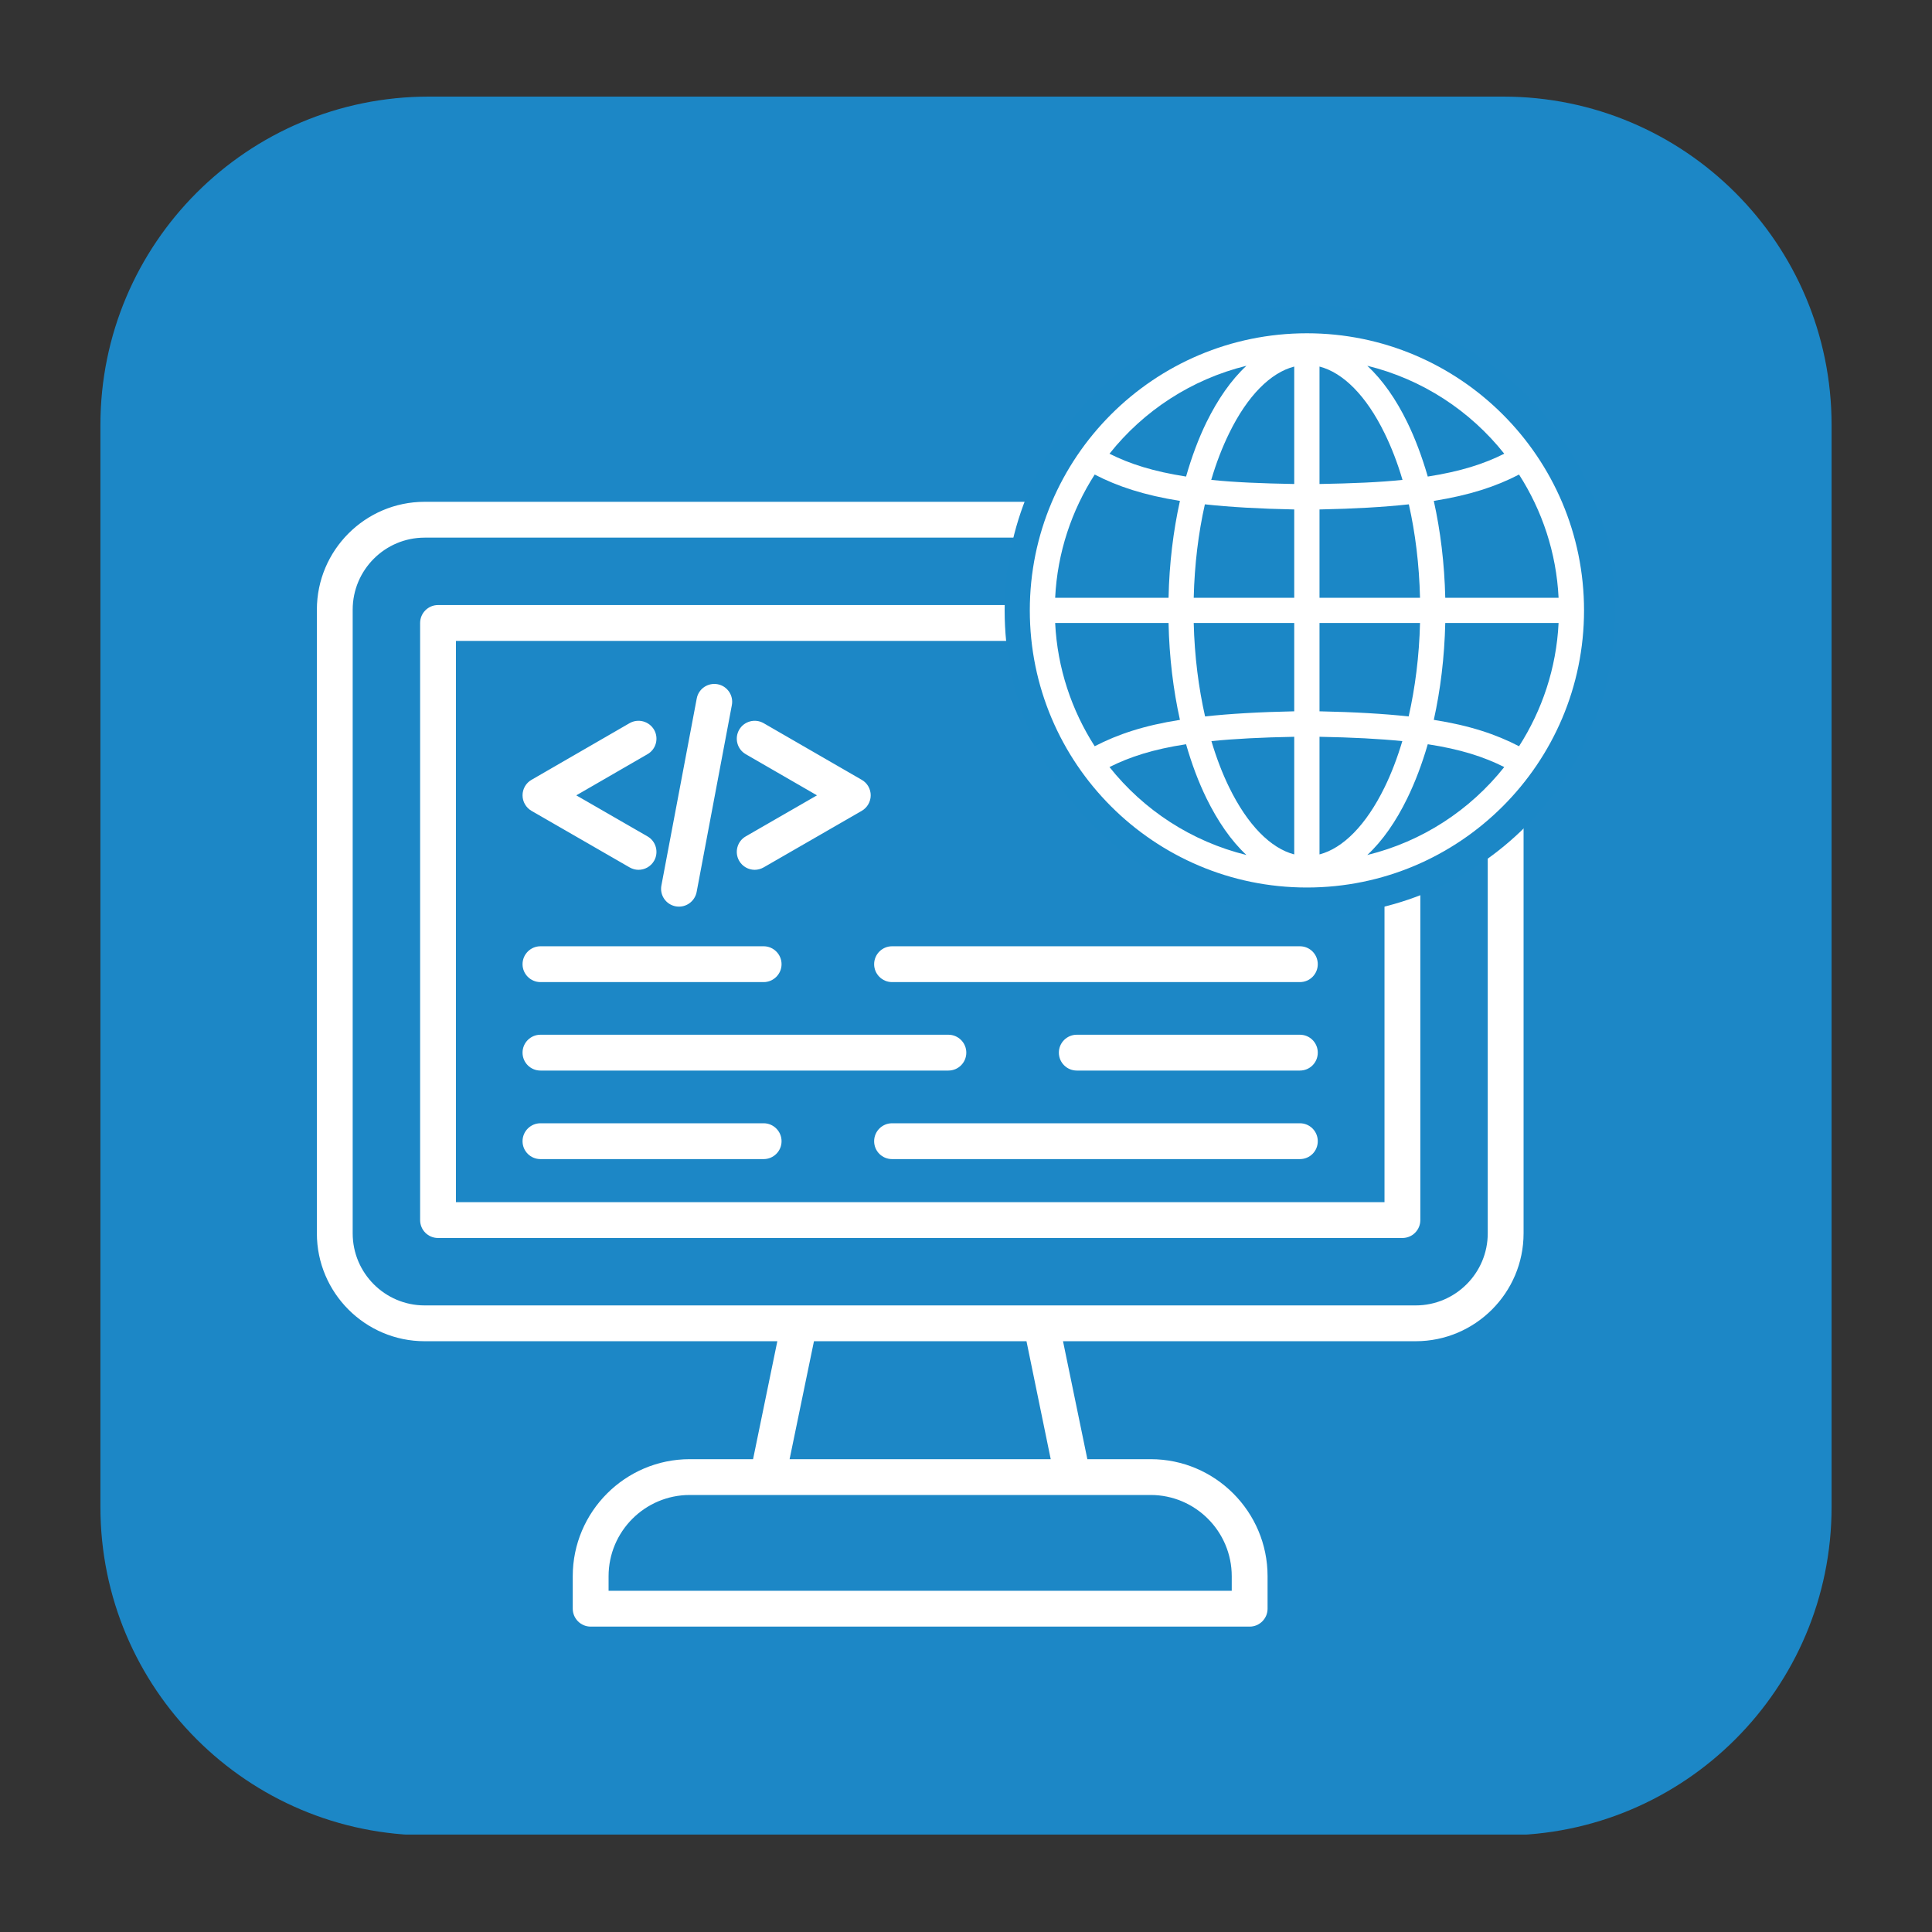
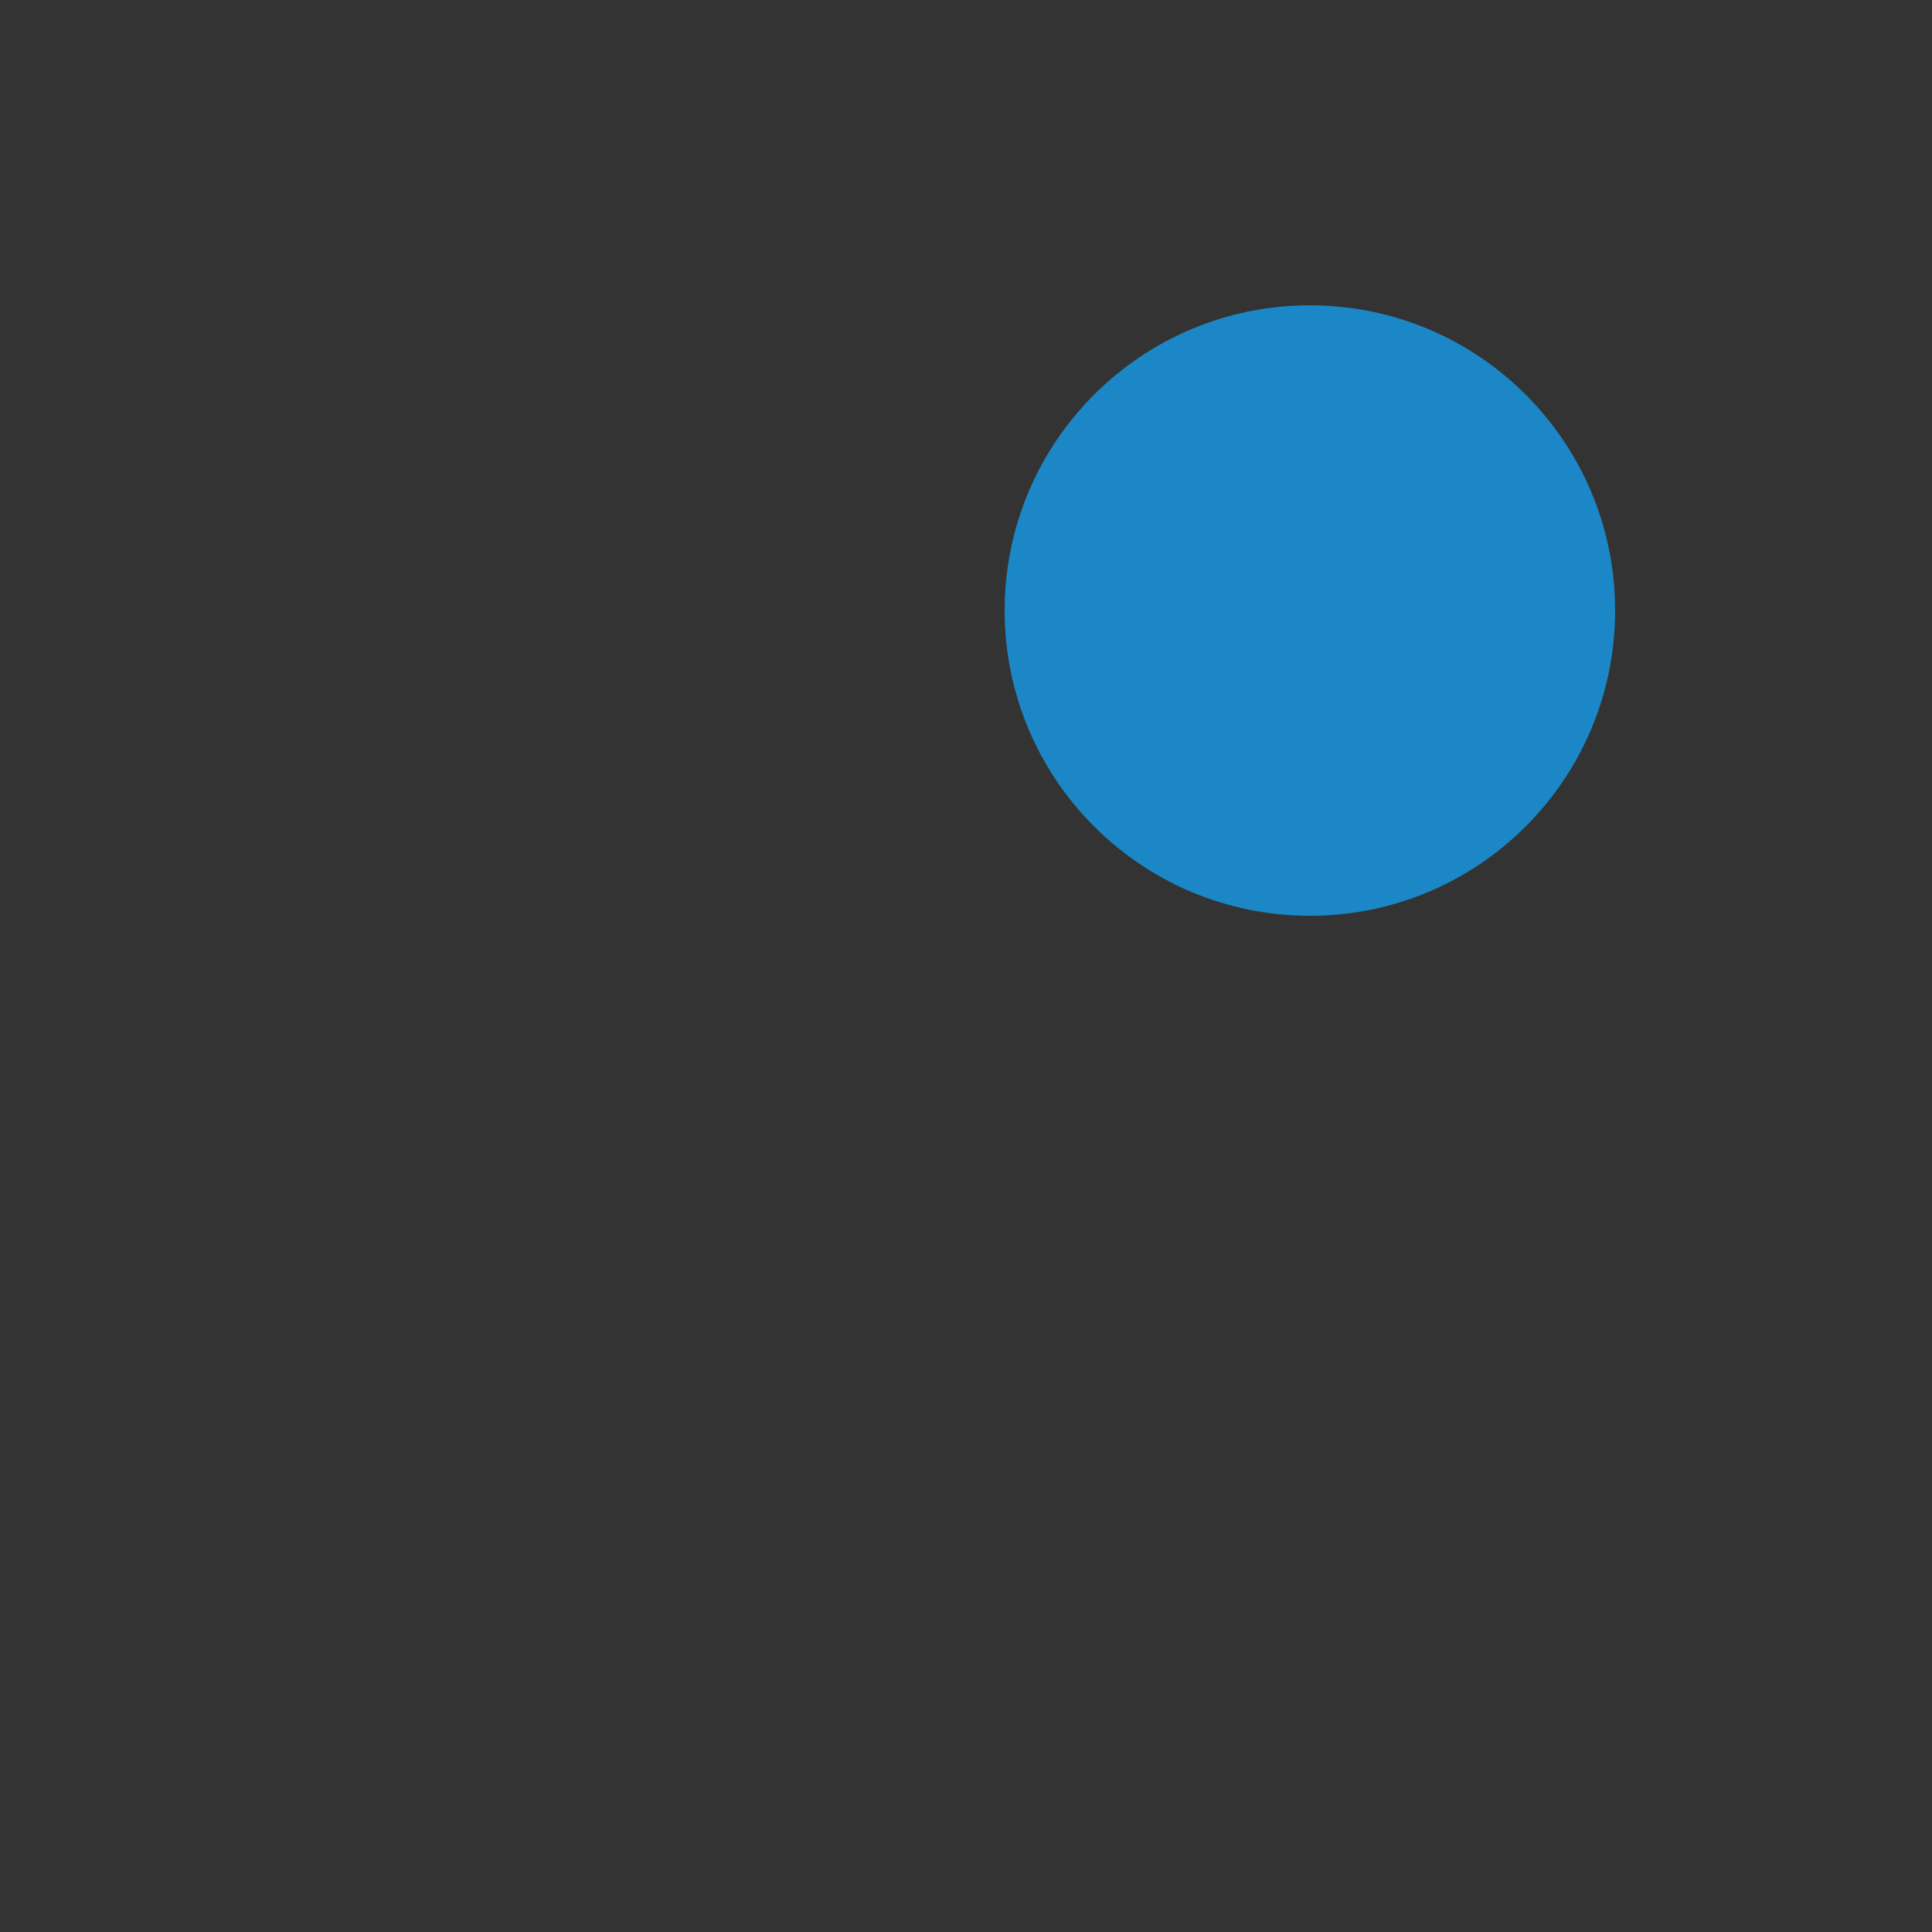
<svg xmlns="http://www.w3.org/2000/svg" width="100" zoomAndPan="magnify" viewBox="0 0 75 75" height="100" preserveAspectRatio="xMidYMid meet" version="1.0">
  <rect x="0" y="0" width="75" height="75" fill="#333333" stroke="none" />
  <defs>
    <clipPath id="0f009528f3">
      <path d="M 3.898 3.75 L 71.102 3.75 L 71.102 71.48 L 3.898 71.48 Z M 3.898 3.75 " clip-rule="nonzero" />
    </clipPath>
    <clipPath id="d42aa0044a">
      <path d="M 16.648 3.75 L 58.352 3.75 C 65.395 3.75 71.102 9.457 71.102 16.5 L 71.102 58.5 C 71.102 65.543 65.395 71.25 58.352 71.25 L 16.648 71.25 C 9.605 71.25 3.898 65.543 3.898 58.5 L 3.898 16.5 C 3.898 9.457 9.605 3.75 16.648 3.75 Z M 16.648 3.75 " clip-rule="nonzero" />
    </clipPath>
    <clipPath id="bf32249c0e">
-       <path d="M 12.301 14 L 61.801 14 L 61.801 63.449 L 12.301 63.449 Z M 12.301 14 " clip-rule="nonzero" />
-     </clipPath>
+       </clipPath>
    <clipPath id="de51c71a3c">
      <path d="M 39 11.852 L 62.699 11.852 L 62.699 35.551 L 39 35.551 Z M 39 11.852 " clip-rule="nonzero" />
    </clipPath>
    <clipPath id="dd973233c8">
      <path d="M 50.852 11.852 C 44.305 11.852 39 17.156 39 23.699 C 39 30.246 44.305 35.551 50.852 35.551 C 57.395 35.551 62.699 30.246 62.699 23.699 C 62.699 17.156 57.395 11.852 50.852 11.852 Z M 50.852 11.852 " clip-rule="nonzero" />
    </clipPath>
    <clipPath id="f525001107">
-       <path d="M 39.977 12.938 L 61.727 12.938 L 61.727 34.688 L 39.977 34.688 Z M 39.977 12.938 " clip-rule="nonzero" />
-     </clipPath>
+       </clipPath>
  </defs>
  <g clip-path="url(#0f009528f3)">
    <g clip-path="url(#d42aa0044a)">
-       <path fill="#1c87c6" d="M 3.898 3.75 L 71.102 3.75 L 71.102 71.219 L 3.898 71.219 Z M 3.898 3.75 " fill-opacity="1" fill-rule="nonzero" />
-     </g>
+       </g>
  </g>
  <g clip-path="url(#bf32249c0e)">
-     <path fill="#ffffff" d="M 60.52 24.289 C 61.172 23.93 61.492 23.172 61.301 22.445 L 60.965 21.195 C 60.77 20.473 60.113 19.977 59.375 19.996 L 58.168 20.012 C 57.879 19.547 57.543 19.109 57.168 18.707 L 57.496 17.551 C 57.699 16.832 57.391 16.07 56.746 15.695 L 55.625 15.055 C 54.984 14.68 54.172 14.789 53.645 15.324 L 52.805 16.188 C 52.273 16.066 51.727 15.996 51.176 15.977 L 50.59 14.922 C 50.227 14.27 49.469 13.953 48.754 14.145 L 47.504 14.48 C 46.781 14.672 46.285 15.324 46.297 16.074 L 46.312 17.281 C 45.844 17.57 45.41 17.906 45.012 18.277 L 43.848 17.949 C 43.133 17.75 42.375 18.059 42 18.699 L 41.551 19.48 L 16.484 19.48 C 14.18 19.48 12.301 21.359 12.301 23.668 L 12.301 47.879 C 12.301 50.188 14.18 52.066 16.484 52.066 L 30.176 52.066 L 29.234 56.645 L 26.777 56.645 C 24.273 56.645 22.234 58.684 22.234 61.188 L 22.234 62.449 C 22.234 62.832 22.547 63.145 22.93 63.145 L 48.512 63.145 C 48.895 63.145 49.207 62.832 49.207 62.449 L 49.207 61.188 C 49.207 58.684 47.172 56.645 44.668 56.645 L 42.211 56.645 L 41.266 52.066 L 54.957 52.066 C 57.266 52.066 59.145 50.188 59.145 47.879 L 59.145 31.043 C 59.391 30.902 59.602 30.699 59.75 30.441 L 60.395 29.324 C 60.77 28.68 60.656 27.863 60.121 27.344 L 59.258 26.504 C 59.379 25.969 59.453 25.422 59.473 24.875 L 60.523 24.289 Z M 47.816 61.188 L 47.816 61.754 L 23.625 61.754 L 23.625 61.188 C 23.625 59.449 25.039 58.035 26.777 58.035 L 29.797 58.035 C 29.801 58.035 29.801 58.035 29.801 58.035 C 29.801 58.035 29.801 58.035 29.805 58.035 L 41.641 58.035 C 41.645 58.035 41.645 58.035 41.645 58.035 L 44.668 58.035 C 46.402 58.035 47.816 59.449 47.816 61.188 Z M 40.789 56.645 L 30.652 56.645 L 31.598 52.066 L 39.848 52.066 Z M 54.957 50.676 L 40.418 50.676 C 40.414 50.676 40.41 50.676 40.41 50.676 L 31.035 50.676 C 31.031 50.676 31.031 50.676 31.027 50.676 L 16.484 50.676 C 14.945 50.676 13.691 49.422 13.691 47.879 L 13.691 23.668 C 13.691 22.125 14.945 20.871 16.484 20.871 L 41.152 20.871 C 41.203 21.215 41.367 21.543 41.629 21.801 L 42.492 22.641 C 42.43 22.918 42.379 23.203 42.344 23.488 L 17.004 23.488 C 16.621 23.488 16.309 23.801 16.309 24.184 L 16.309 47.363 C 16.309 47.75 16.621 48.059 17.004 48.059 L 54.441 48.059 C 54.824 48.059 55.137 47.75 55.137 47.363 L 55.137 34.059 C 55.34 33.781 55.457 33.438 55.453 33.07 L 55.438 31.863 C 55.906 31.57 56.34 31.238 56.738 30.863 L 57.754 31.152 L 57.754 47.879 C 57.754 49.422 56.496 50.676 54.957 50.676 Z M 40.449 26.699 L 40.781 27.945 C 40.977 28.668 41.633 29.164 42.375 29.148 L 43.582 29.133 C 43.871 29.598 44.207 30.031 44.582 30.438 L 44.254 31.594 C 44.051 32.312 44.359 33.074 45.008 33.449 L 46.125 34.09 C 46.766 34.465 47.582 34.352 48.105 33.816 L 48.941 32.953 C 49.473 33.078 50.02 33.148 50.574 33.168 L 51.16 34.219 C 51.453 34.746 52 35.055 52.574 35.055 C 52.715 35.055 52.855 35.035 52.996 34.996 L 53.746 34.797 L 53.746 46.668 L 17.699 46.668 L 17.699 24.879 L 41.191 24.879 C 40.566 25.246 40.262 25.984 40.449 26.699 Z M 57.996 27.223 L 59.152 28.34 C 59.234 28.422 59.25 28.527 59.191 28.625 L 58.543 29.75 C 58.488 29.844 58.387 29.887 58.277 29.855 L 56.73 29.418 C 56.484 29.348 56.219 29.418 56.039 29.602 C 55.562 30.098 55.008 30.52 54.395 30.863 C 54.172 30.988 54.035 31.227 54.039 31.48 L 54.062 33.086 C 54.062 33.203 54 33.289 53.887 33.32 L 52.637 33.652 C 52.527 33.684 52.43 33.641 52.371 33.543 L 51.59 32.137 C 51.469 31.918 51.234 31.781 50.984 31.781 C 50.98 31.781 50.977 31.781 50.973 31.781 C 50.27 31.793 49.578 31.699 48.918 31.508 C 48.672 31.438 48.406 31.508 48.227 31.691 L 47.105 32.848 C 47.027 32.93 46.918 32.945 46.82 32.887 L 45.703 32.242 C 45.602 32.188 45.559 32.082 45.59 31.973 L 46.031 30.43 C 46.102 30.184 46.031 29.918 45.848 29.738 C 45.344 29.25 44.918 28.695 44.582 28.094 C 44.457 27.867 44.215 27.73 43.965 27.734 L 42.352 27.758 C 42.242 27.758 42.156 27.695 42.125 27.586 L 41.793 26.34 C 41.762 26.227 41.805 26.125 41.902 26.07 L 43.309 25.285 C 43.531 25.16 43.668 24.922 43.664 24.668 C 43.652 23.977 43.746 23.285 43.938 22.609 C 44.008 22.363 43.934 22.102 43.75 21.922 L 42.598 20.801 C 42.52 20.727 42.504 20.625 42.551 20.531 C 42.559 20.516 42.566 20.504 42.574 20.488 L 43.203 19.398 C 43.262 19.301 43.363 19.258 43.473 19.285 L 45.02 19.727 C 45.266 19.797 45.531 19.727 45.711 19.543 C 46.188 19.047 46.742 18.621 47.355 18.277 C 47.578 18.152 47.715 17.918 47.711 17.664 L 47.688 16.055 C 47.684 15.941 47.75 15.852 47.863 15.824 L 49.113 15.488 C 49.219 15.461 49.32 15.504 49.375 15.602 L 50.16 17.004 C 50.285 17.23 50.523 17.367 50.777 17.363 C 51.477 17.352 52.168 17.441 52.836 17.633 C 53.082 17.703 53.344 17.629 53.523 17.445 L 54.641 16.297 C 54.723 16.215 54.832 16.199 54.93 16.258 L 56.047 16.898 C 56.148 16.957 56.188 17.062 56.16 17.168 L 55.719 18.715 C 55.648 18.961 55.719 19.227 55.902 19.402 C 56.406 19.895 56.832 20.445 57.168 21.051 C 57.293 21.27 57.523 21.406 57.777 21.406 C 57.777 21.406 57.781 21.406 57.785 21.406 L 59.398 21.387 C 59.508 21.383 59.594 21.449 59.625 21.555 L 59.957 22.805 C 59.988 22.914 59.945 23.016 59.848 23.074 L 58.441 23.859 C 58.219 23.98 58.082 24.219 58.086 24.477 C 58.098 25.168 58.004 25.859 57.812 26.531 C 57.742 26.777 57.816 27.043 58 27.223 Z M 50.875 19.18 C 47.902 19.18 45.484 21.598 45.484 24.57 C 45.484 27.543 47.902 29.961 50.875 29.961 C 53.852 29.961 56.266 27.543 56.266 24.57 C 56.266 21.598 53.848 19.18 50.875 19.18 Z M 50.875 28.57 C 48.668 28.57 46.875 26.777 46.875 24.57 C 46.875 22.367 48.668 20.57 50.875 20.57 C 53.082 20.57 54.875 22.367 54.875 24.57 C 54.875 26.777 53.082 28.57 50.875 28.57 Z M 53.57 23.461 L 50.891 26.586 C 50.754 26.746 50.559 26.828 50.359 26.828 C 50.227 26.828 50.09 26.789 49.973 26.711 L 48.32 25.594 C 48 25.379 47.918 24.945 48.133 24.625 C 48.348 24.309 48.781 24.227 49.098 24.441 L 50.238 25.211 L 52.512 22.559 C 52.762 22.266 53.203 22.23 53.492 22.48 C 53.785 22.73 53.82 23.172 53.57 23.461 Z M 34.629 36.734 L 50.461 36.734 C 50.848 36.734 51.156 37.047 51.156 37.43 C 51.156 37.812 50.848 38.125 50.461 38.125 L 34.629 38.125 C 34.246 38.125 33.934 37.812 33.934 37.43 C 33.934 37.047 34.246 36.734 34.629 36.734 Z M 20.285 37.43 C 20.285 37.047 20.598 36.734 20.98 36.734 L 29.645 36.734 C 30.027 36.734 30.34 37.047 30.34 37.43 C 30.34 37.812 30.027 38.125 29.645 38.125 L 20.98 38.125 C 20.598 38.125 20.285 37.812 20.285 37.43 Z M 20.285 40.863 C 20.285 40.48 20.598 40.168 20.98 40.168 L 36.816 40.168 C 37.199 40.168 37.512 40.48 37.512 40.863 C 37.512 41.25 37.199 41.559 36.816 41.559 L 20.98 41.559 C 20.598 41.559 20.285 41.25 20.285 40.863 Z M 51.156 40.863 C 51.156 41.25 50.848 41.559 50.461 41.559 L 41.801 41.559 C 41.418 41.559 41.105 41.25 41.105 40.863 C 41.105 40.48 41.418 40.168 41.801 40.168 L 50.461 40.168 C 50.848 40.168 51.156 40.48 51.156 40.863 Z M 51.156 44.301 C 51.156 44.688 50.848 44.996 50.461 44.996 L 34.629 44.996 C 34.246 44.996 33.934 44.688 33.934 44.301 C 33.934 43.918 34.246 43.605 34.629 43.605 L 50.461 43.605 C 50.848 43.605 51.156 43.918 51.156 44.301 Z M 30.34 44.301 C 30.34 44.688 30.027 44.996 29.645 44.996 L 20.98 44.996 C 20.598 44.996 20.285 44.688 20.285 44.301 C 20.285 43.918 20.598 43.605 20.98 43.605 L 29.645 43.605 C 30.027 43.605 30.34 43.918 30.34 44.301 Z M 25.676 34.371 L 27.047 27.117 C 27.117 26.738 27.48 26.492 27.859 26.562 C 28.234 26.633 28.484 26.996 28.41 27.375 L 27.043 34.629 C 26.977 34.961 26.688 35.195 26.359 35.195 C 26.316 35.195 26.273 35.191 26.23 35.184 C 25.852 35.113 25.602 34.75 25.676 34.371 Z M 20.285 30.875 C 20.285 30.625 20.418 30.395 20.633 30.273 L 24.438 28.074 C 24.773 27.883 25.195 27.996 25.391 28.328 C 25.582 28.66 25.469 29.086 25.137 29.277 L 22.371 30.875 L 25.137 32.469 C 25.469 32.66 25.582 33.086 25.391 33.418 C 25.262 33.641 25.027 33.766 24.785 33.766 C 24.668 33.766 24.551 33.734 24.441 33.672 L 20.633 31.477 C 20.418 31.352 20.285 31.121 20.285 30.875 Z M 28.949 32.469 L 31.715 30.875 L 28.949 29.277 C 28.617 29.086 28.504 28.66 28.695 28.328 C 28.887 27.996 29.312 27.883 29.645 28.074 L 33.453 30.273 C 33.668 30.395 33.801 30.625 33.801 30.875 C 33.801 31.121 33.668 31.352 33.453 31.477 L 29.645 33.672 C 29.535 33.734 29.414 33.766 29.297 33.766 C 29.059 33.766 28.824 33.641 28.695 33.418 C 28.504 33.086 28.617 32.66 28.949 32.469 Z M 28.949 32.469 " fill-opacity="1" fill-rule="nonzero" />
-   </g>
+     </g>
  <g clip-path="url(#de51c71a3c)">
    <g clip-path="url(#dd973233c8)">
      <path fill="#1b87c6" d="M 39 11.852 L 62.699 11.852 L 62.699 35.551 L 39 35.551 Z M 39 11.852 " fill-opacity="1" fill-rule="nonzero" />
    </g>
  </g>
  <g clip-path="url(#f525001107)">
    <path fill="#ffffff" d="M 50.734 12.938 C 44.797 12.938 39.977 17.758 39.977 23.695 C 39.977 29.633 44.797 34.453 50.734 34.453 C 56.668 34.453 61.492 29.633 61.492 23.695 C 61.492 17.758 56.668 12.938 50.734 12.938 Z M 48.387 14.199 C 47.789 14.754 47.27 15.508 46.836 16.391 C 46.527 17.023 46.262 17.734 46.043 18.5 C 44.766 18.301 43.863 18.012 43.07 17.613 C 44.395 15.945 46.254 14.723 48.387 14.199 Z M 53.078 14.199 C 55.215 14.723 57.07 15.945 58.395 17.613 C 57.602 18.012 56.699 18.301 55.426 18.5 C 55.203 17.734 54.938 17.023 54.629 16.391 C 54.199 15.508 53.676 14.754 53.078 14.199 Z M 50.242 14.23 L 50.242 18.789 C 48.98 18.766 47.91 18.723 47.02 18.629 C 47.215 17.965 47.453 17.355 47.715 16.82 C 48.43 15.355 49.328 14.465 50.242 14.23 Z M 51.223 14.23 C 52.137 14.465 53.035 15.355 53.75 16.82 C 54.012 17.355 54.25 17.965 54.445 18.629 C 53.559 18.723 52.488 18.766 51.223 18.789 Z M 42.496 18.422 C 43.395 18.887 44.414 19.223 45.805 19.445 C 45.547 20.609 45.391 21.871 45.363 23.207 L 40.961 23.207 C 41.047 21.449 41.602 19.816 42.496 18.422 Z M 58.969 18.422 C 59.863 19.816 60.418 21.449 60.504 23.207 L 56.105 23.207 C 56.074 21.871 55.918 20.609 55.66 19.445 C 57.055 19.223 58.07 18.887 58.969 18.422 Z M 46.773 19.578 C 47.742 19.684 48.891 19.75 50.242 19.777 L 50.242 23.207 L 46.34 23.207 C 46.371 21.91 46.523 20.688 46.773 19.578 Z M 54.691 19.578 C 54.941 20.688 55.094 21.91 55.125 23.207 L 51.223 23.207 L 51.223 19.777 C 52.578 19.75 53.723 19.684 54.691 19.578 Z M 40.961 24.184 L 45.363 24.184 C 45.391 25.516 45.547 26.785 45.805 27.945 C 44.41 28.164 43.395 28.504 42.496 28.969 C 41.602 27.574 41.047 25.941 40.961 24.184 Z M 46.34 24.184 L 50.242 24.184 L 50.242 27.613 C 48.891 27.641 47.746 27.707 46.781 27.812 C 46.531 26.707 46.371 25.48 46.34 24.184 Z M 51.223 24.184 L 55.125 24.184 C 55.094 25.48 54.934 26.707 54.684 27.812 C 53.719 27.707 52.574 27.641 51.223 27.613 Z M 56.105 24.184 L 60.504 24.184 C 60.418 25.941 59.863 27.574 58.969 28.969 C 58.07 28.504 57.055 28.164 55.66 27.945 C 55.918 26.785 56.074 25.516 56.105 24.184 Z M 50.242 28.602 L 50.242 33.168 C 49.328 32.93 48.43 32.027 47.715 30.562 C 47.453 30.027 47.223 29.426 47.027 28.77 C 47.914 28.68 48.984 28.625 50.242 28.602 Z M 51.223 28.602 C 52.484 28.625 53.551 28.68 54.438 28.77 C 54.242 29.426 54.012 30.027 53.75 30.562 C 53.035 32.027 52.137 32.93 51.223 33.168 Z M 46.043 28.891 C 46.262 29.656 46.527 30.359 46.836 30.992 C 47.27 31.875 47.789 32.637 48.387 33.191 C 46.254 32.668 44.395 31.445 43.07 29.777 C 43.863 29.379 44.766 29.086 46.043 28.891 Z M 55.426 28.891 C 56.699 29.086 57.602 29.379 58.395 29.777 C 57.07 31.445 55.215 32.668 53.078 33.191 C 53.676 32.637 54.199 31.875 54.629 30.992 C 54.938 30.359 55.203 29.656 55.426 28.891 Z M 55.426 28.891 " fill-opacity="1" fill-rule="nonzero" />
  </g>
</svg>